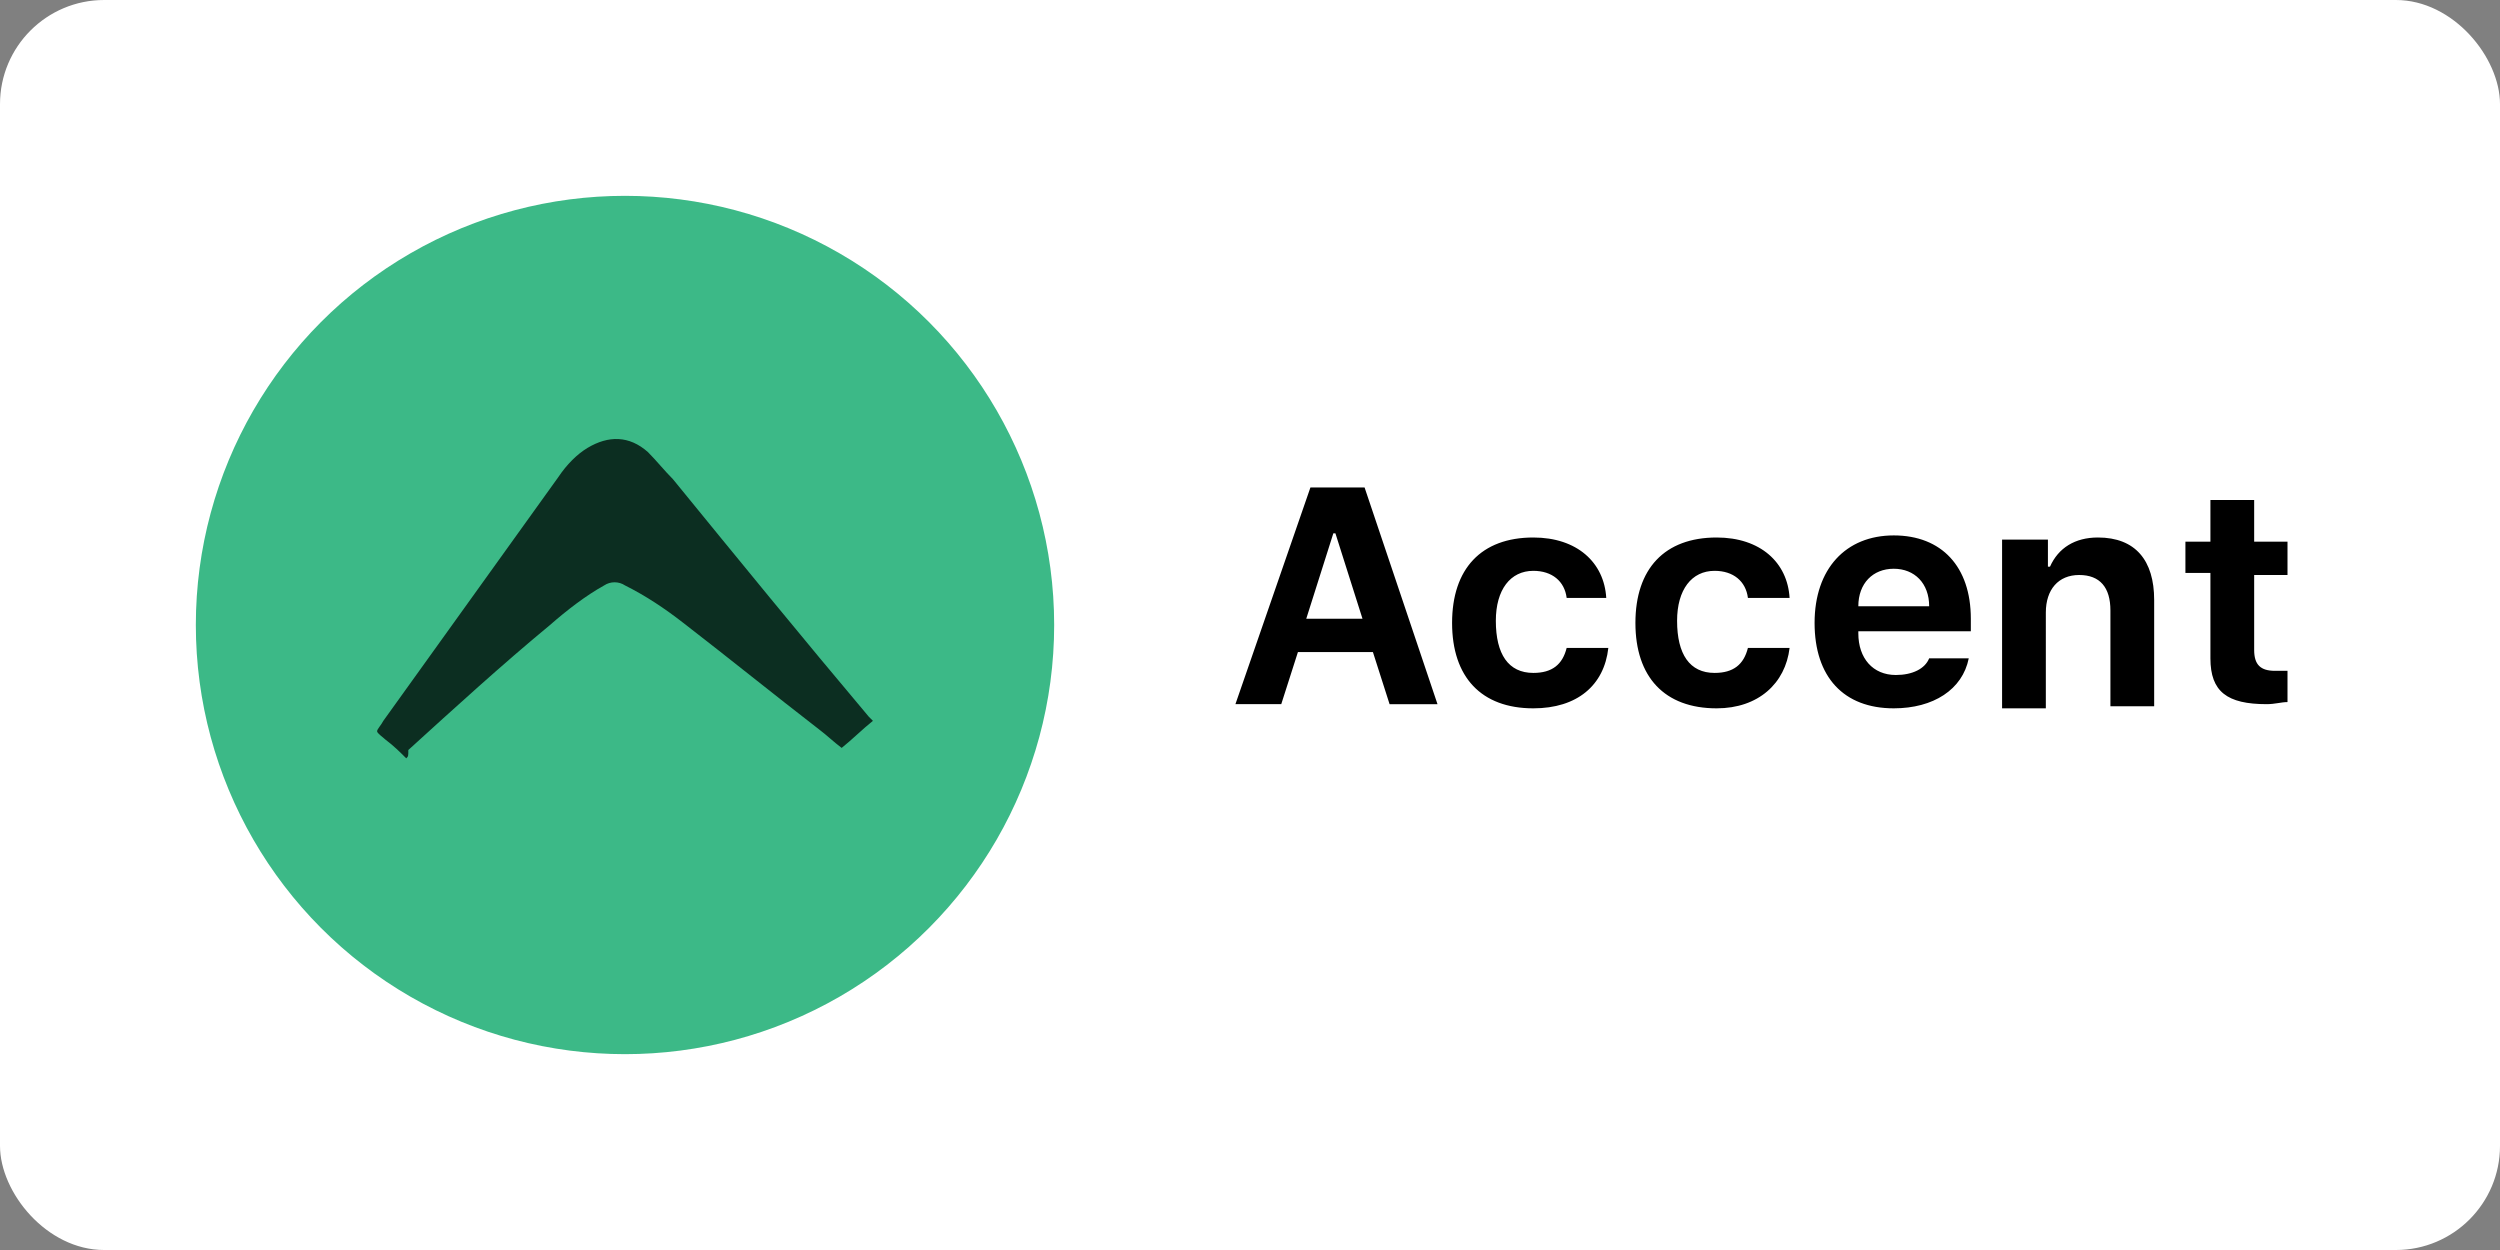
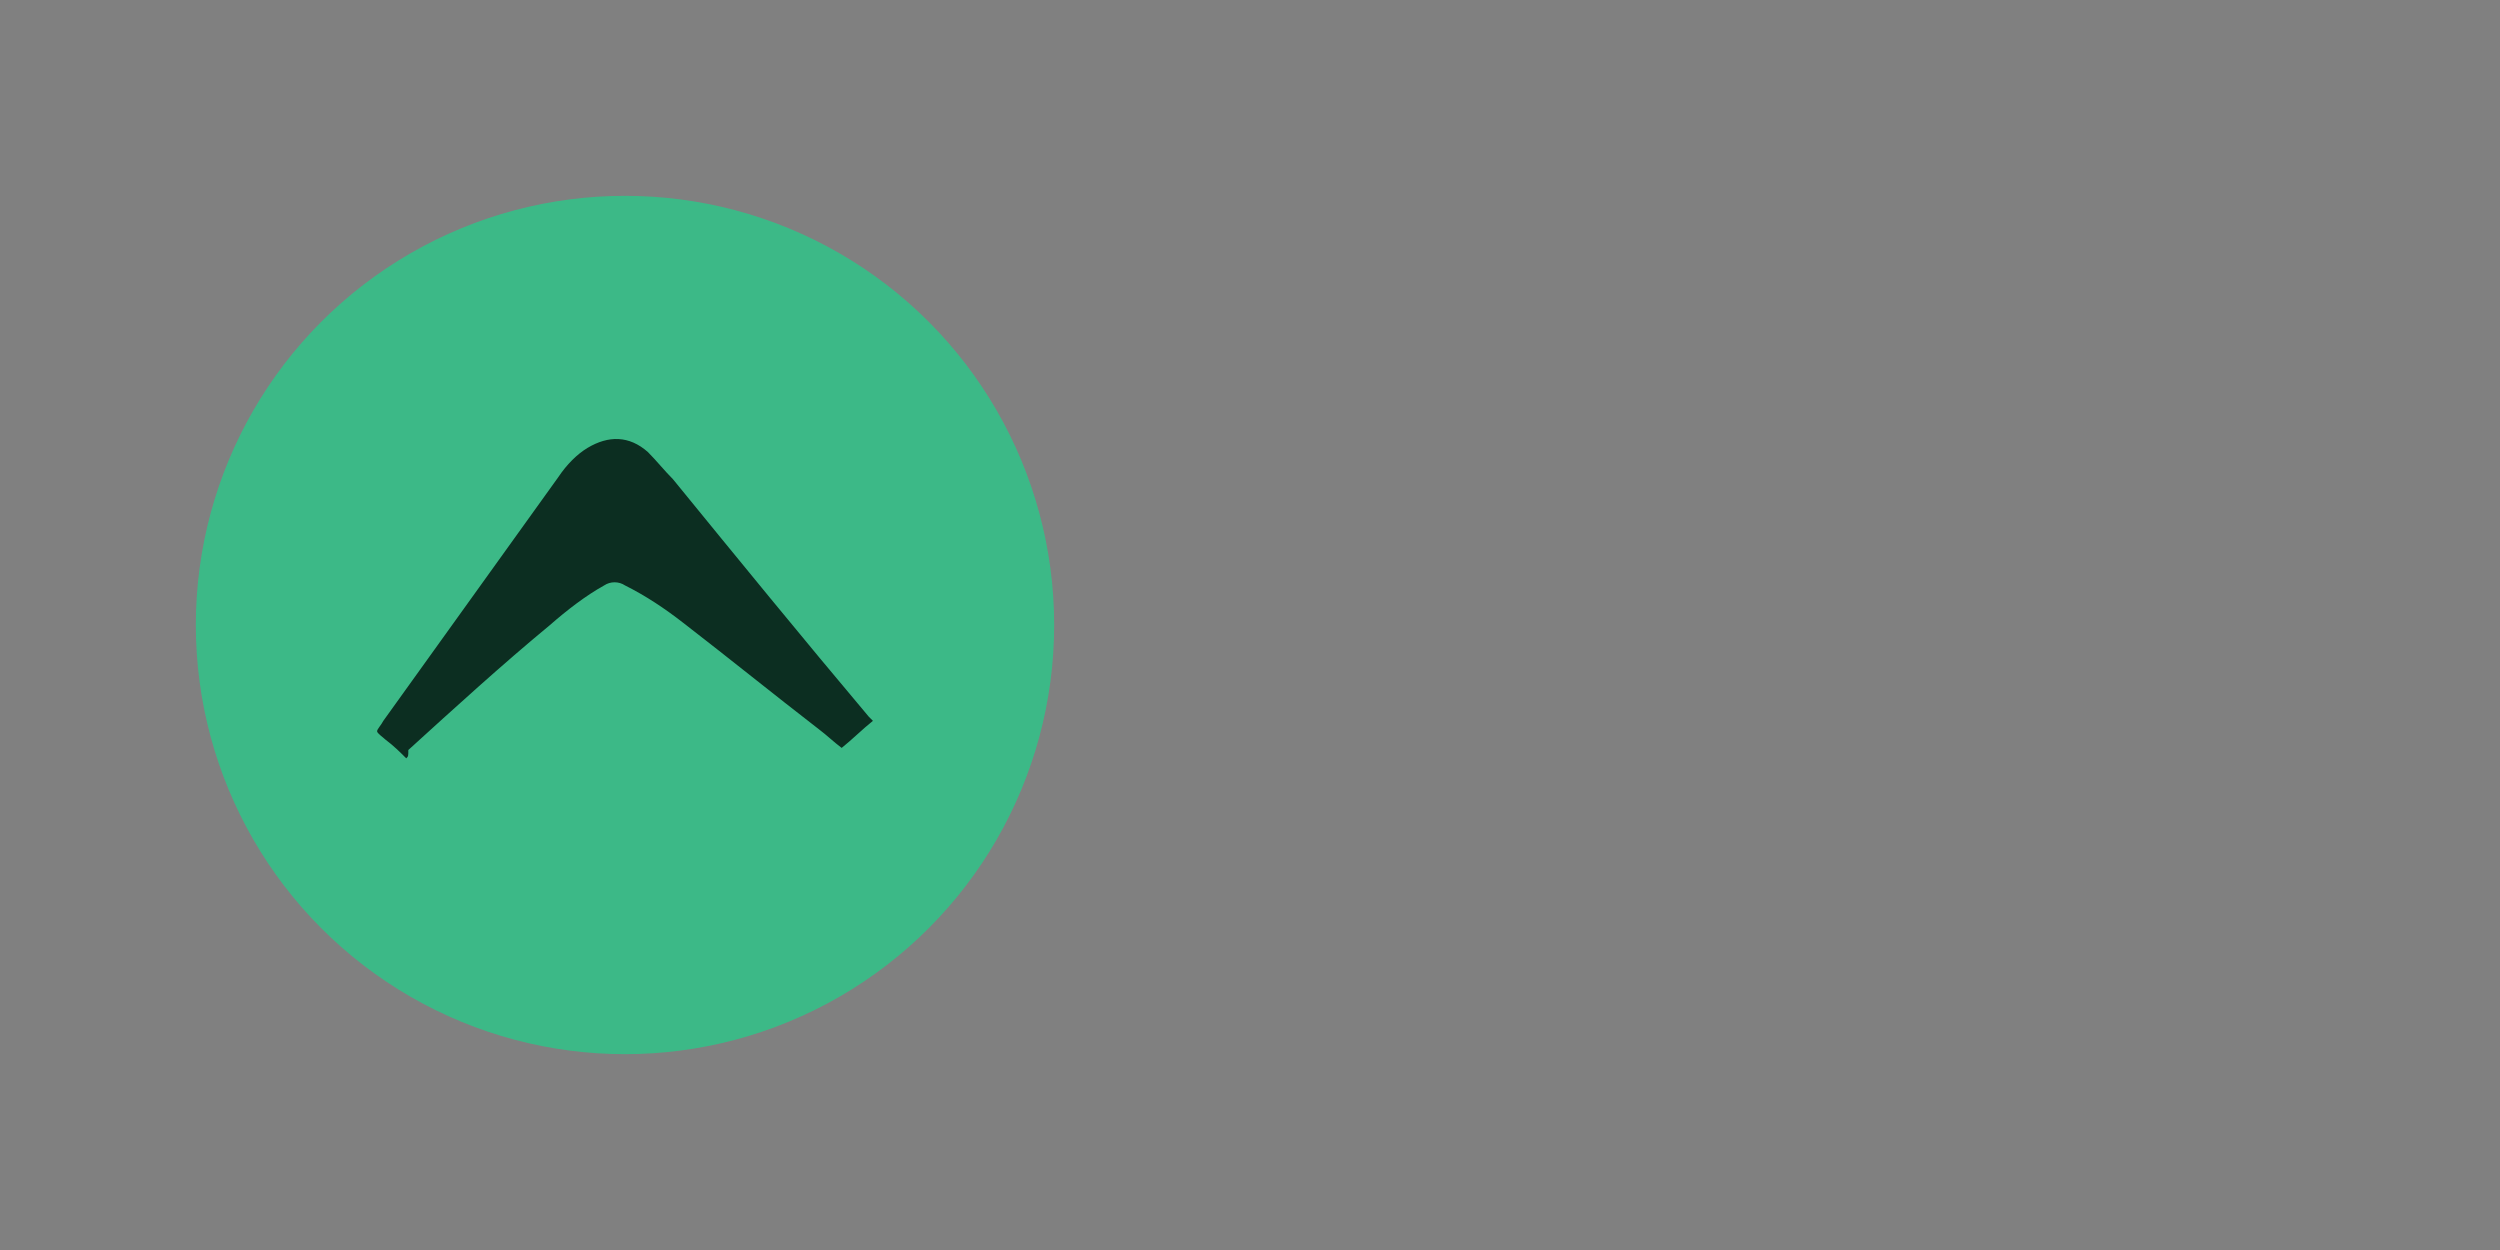
<svg xmlns="http://www.w3.org/2000/svg" xml:space="preserve" width="120" height="60">
  <rect width="100%" height="100%" fill="#808080" stroke="none" />
-   <rect width="120" height="60" rx="5" fill="white" />
-   <path d="M65.9 31.3h-3.6l-.8 2.5h-2.2l3.6-10.4h2.6L69 33.8h-2.3zm-3.2-1.6h2.7l-1.3-4.1H64zM75.2 28.7c-.1-.8-.7-1.3-1.6-1.3-1.1 0-1.8.9-1.8 2.4 0 1.6.6 2.5 1.8 2.5.9 0 1.4-.4 1.6-1.2h2c-.2 1.8-1.5 2.9-3.6 2.9-2.5 0-3.9-1.5-3.9-4.1s1.4-4.1 3.9-4.1c2.1 0 3.4 1.2 3.5 2.9zM83.9 28.7c-.1-.8-.7-1.3-1.6-1.3-1.1 0-1.8.9-1.8 2.4 0 1.6.6 2.5 1.8 2.5.9 0 1.4-.4 1.6-1.2h2c-.2 1.7-1.5 2.9-3.5 2.9-2.5 0-3.9-1.5-3.9-4.1s1.4-4.1 3.9-4.1c2.1 0 3.4 1.2 3.5 2.9zM94.5 31.6c-.3 1.5-1.7 2.4-3.6 2.4-2.4 0-3.8-1.5-3.8-4.1s1.5-4.2 3.8-4.2 3.7 1.5 3.7 4v.6h-5.4v.1c0 1.2.7 2 1.8 2 .8 0 1.4-.3 1.6-.8zm-5.3-2.5h3.4c0-1.1-.7-1.8-1.7-1.8s-1.7.7-1.7 1.8M96.3 25.9h2v1.3h.1c.4-.9 1.2-1.4 2.3-1.4 1.8 0 2.7 1.1 2.7 3v5.1h-2.1v-4.6c0-1.1-.5-1.7-1.5-1.7s-1.6.7-1.6 1.8V34h-2.1v-8.1zM108.2 24v2h1.6v1.6h-1.6v3.6c0 .7.3 1 1 1h.6v1.5c-.3 0-.6.1-1 .1-1.9 0-2.7-.6-2.7-2.2v-4.1h-1.2V26h1.2v-2z" />
  <circle cx="30" cy="30" r="20.6" style="fill:#3cb987" />
  <path d="M19.5 36.4c-.3-.3-.6-.6-1-.9-.1-.1-.4-.3-.4-.4s.2-.3.3-.5l8.4-11.7c.4-.6.9-1.1 1.4-1.4 1-.6 2-.6 2.9.2.4.4.8.9 1.2 1.3 3.1 3.8 6.2 7.6 9.4 11.4l.2.2c-.5.4-1 .9-1.5 1.3-.4-.3-.7-.6-1.1-.9-2.2-1.7-4.3-3.4-6.5-5.1-.9-.7-1.8-1.3-2.8-1.8-.3-.2-.7-.2-1 0-.9.5-1.8 1.2-2.6 1.9-2.3 1.9-4.6 4-6.8 6 0 .3 0 .3-.1.4" style="fill:#0c2e21" />
</svg>